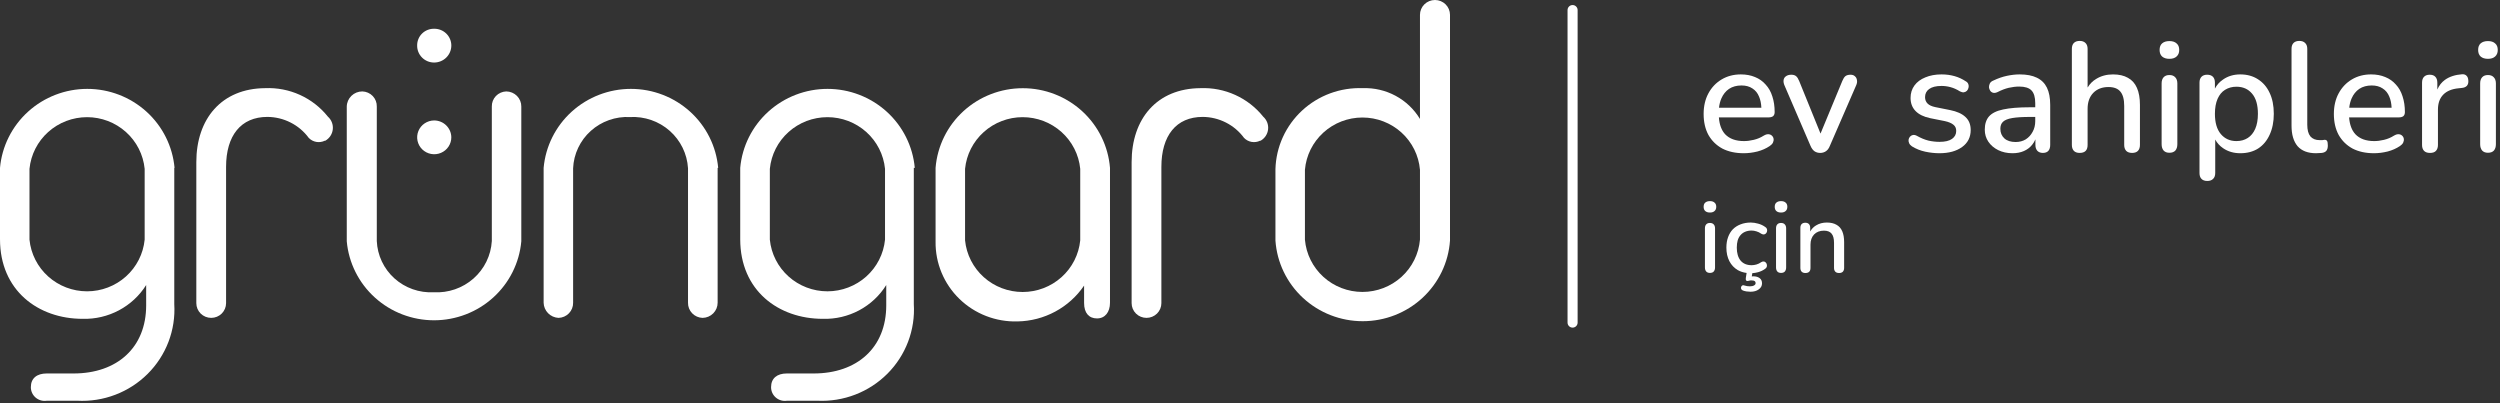
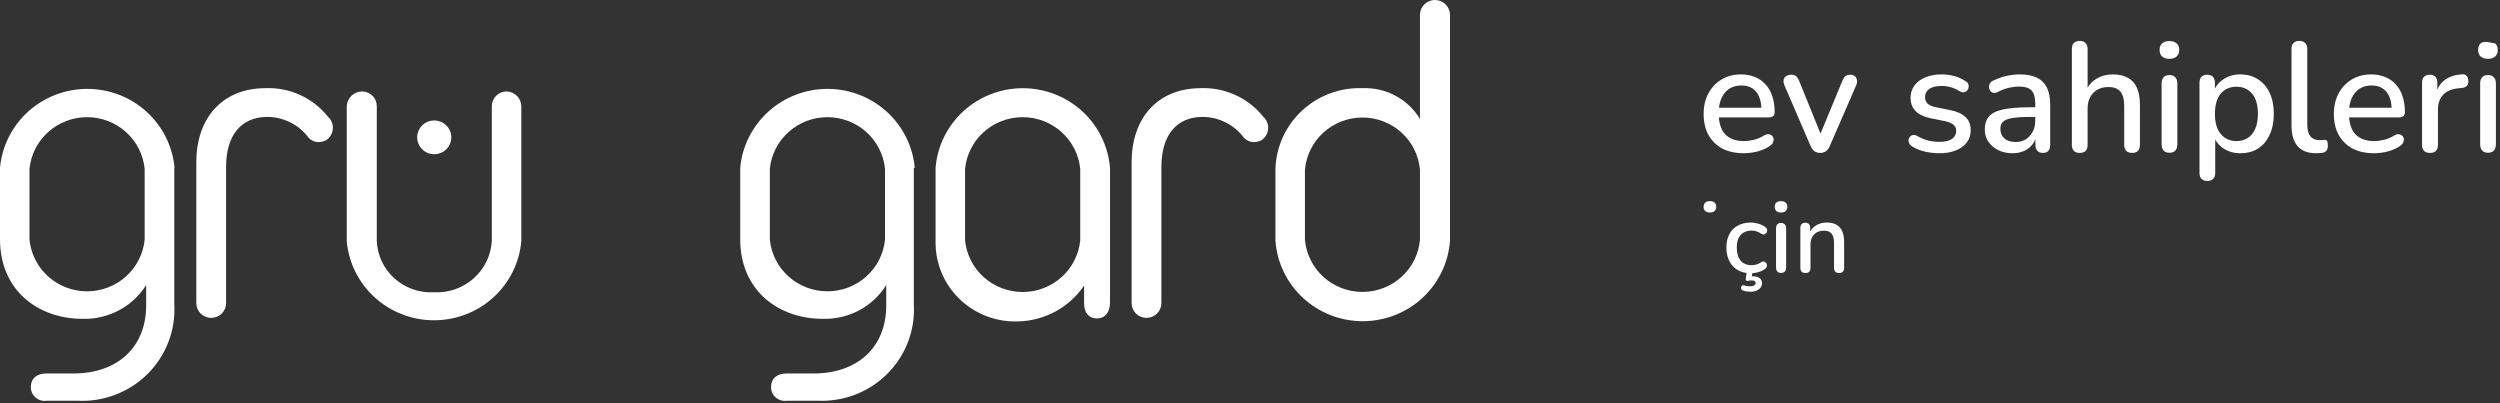
<svg xmlns="http://www.w3.org/2000/svg" width="248" height="40" viewBox="0 0 248 40" fill="none">
  <rect x="0" y="0" width="248" height="40" fill="#333333" stroke="none" />
  <g clip-path="url(#clip0_1578_10062)">
    <g clip-path="url(#clip1_1578_10062)">
      <path d="M17.288 16.652V30.169C17.365 31.442 17.169 32.718 16.713 33.911C16.257 35.105 15.55 36.19 14.641 37.094C13.731 37.999 12.638 38.704 11.434 39.161C10.23 39.62 8.942 39.821 7.653 39.752H4.647C4.45 39.783 4.248 39.772 4.056 39.718C3.864 39.664 3.687 39.57 3.536 39.441C3.384 39.312 3.264 39.152 3.182 38.973C3.1 38.793 3.059 38.597 3.061 38.4C3.061 37.522 3.663 37.048 4.633 37.048H7.298C11.617 37.048 14.5 34.48 14.5 30.29V28.276C13.837 29.33 12.907 30.194 11.802 30.782C10.696 31.371 9.455 31.662 8.2 31.628C3.786 31.628 0 28.817 0 23.735V16.652C0.192 14.513 1.188 12.522 2.79 11.072C4.393 9.622 6.486 8.817 8.658 8.817C10.83 8.817 12.923 9.622 14.525 11.072C16.128 12.522 17.123 14.513 17.316 16.652M14.35 16.747C14.211 15.344 13.549 14.042 12.493 13.095C11.437 12.148 10.063 11.623 8.637 11.623C7.212 11.623 5.837 12.148 4.781 13.095C3.725 14.042 3.064 15.344 2.925 16.747V23.775C3.064 25.178 3.725 26.48 4.781 27.427C5.837 28.374 7.212 28.899 8.637 28.899C10.063 28.899 11.437 28.374 12.493 27.427C13.549 26.48 14.211 25.178 14.35 23.775V16.747Z" fill="white" />
      <path d="M32.212 13.962C31.951 14.087 31.657 14.127 31.372 14.076C31.087 14.025 30.826 13.886 30.627 13.678C30.156 13.038 29.539 12.516 28.827 12.155C28.115 11.793 27.327 11.602 26.527 11.597C23.889 11.597 22.427 13.462 22.427 16.557V30.074C22.427 30.461 22.271 30.832 21.994 31.106C21.718 31.38 21.342 31.533 20.951 31.533C20.559 31.533 20.184 31.38 19.907 31.106C19.63 30.832 19.475 30.461 19.475 30.074V16.084C19.475 11.786 21.976 8.772 26.308 8.745C27.497 8.695 28.68 8.926 29.761 9.417C30.842 9.908 31.79 10.646 32.526 11.57C32.702 11.727 32.838 11.924 32.923 12.143C33.007 12.362 33.038 12.598 33.013 12.831C32.988 13.065 32.907 13.289 32.777 13.485C32.647 13.682 32.472 13.845 32.267 13.962" fill="white" />
      <path d="M34.399 23.937V10.57C34.406 10.169 34.572 9.788 34.86 9.507C35.149 9.226 35.538 9.069 35.943 9.069C36.137 9.075 36.328 9.118 36.505 9.196C36.682 9.274 36.841 9.386 36.975 9.525C37.108 9.665 37.212 9.829 37.281 10.008C37.351 10.187 37.383 10.378 37.378 10.57V23.91C37.408 24.612 37.578 25.3 37.878 25.936C38.178 26.572 38.603 27.143 39.128 27.616C39.653 28.088 40.267 28.453 40.936 28.689C41.604 28.926 42.313 29.029 43.022 28.992C44.468 29.074 45.888 28.584 46.969 27.631C48.05 26.678 48.705 25.34 48.789 23.91V10.57C48.784 10.378 48.817 10.187 48.886 10.008C48.955 9.829 49.059 9.665 49.193 9.525C49.326 9.386 49.486 9.274 49.663 9.196C49.84 9.118 50.031 9.075 50.224 9.069C50.422 9.071 50.617 9.111 50.799 9.188C50.98 9.264 51.145 9.375 51.283 9.514C51.422 9.654 51.531 9.819 51.605 10C51.679 10.181 51.716 10.374 51.714 10.57V23.937C51.522 26.077 50.526 28.068 48.924 29.518C47.322 30.968 45.228 31.772 43.056 31.772C40.884 31.772 38.791 30.968 37.189 29.518C35.586 28.068 34.591 26.077 34.399 23.937Z" fill="white" />
-       <path d="M71.189 16.652V30.033C71.189 30.427 71.033 30.804 70.754 31.085C70.475 31.366 70.097 31.527 69.699 31.534C69.306 31.523 68.934 31.36 68.663 31.078C68.391 30.797 68.243 30.422 68.251 30.033V16.693C68.166 15.265 67.513 13.929 66.435 12.977C65.356 12.024 63.941 11.533 62.497 11.611C61.788 11.574 61.079 11.677 60.411 11.914C59.742 12.15 59.128 12.515 58.603 12.988C58.078 13.46 57.653 14.031 57.353 14.667C57.052 15.303 56.882 15.992 56.853 16.693V30.033C56.86 30.422 56.712 30.797 56.441 31.078C56.169 31.36 55.797 31.523 55.404 31.534C55.012 31.513 54.642 31.348 54.369 31.07C54.095 30.791 53.938 30.421 53.928 30.033V16.652C54.12 14.513 55.116 12.522 56.718 11.072C58.321 9.622 60.414 8.817 62.586 8.817C64.758 8.817 66.851 9.622 68.453 11.072C70.056 12.522 71.051 14.513 71.243 16.652" fill="white" />
      <path d="M90.65 16.652V30.169C90.728 31.437 90.535 32.707 90.084 33.897C89.633 35.086 88.933 36.169 88.03 37.073C87.127 37.977 86.042 38.683 84.845 39.144C83.648 39.606 82.367 39.813 81.083 39.752H78.077C77.88 39.783 77.678 39.772 77.486 39.718C77.294 39.664 77.117 39.57 76.966 39.441C76.814 39.312 76.694 39.152 76.612 38.973C76.53 38.793 76.489 38.597 76.491 38.4C76.491 37.522 77.093 37.048 78.049 37.048H80.714C85.033 37.048 87.916 34.48 87.916 30.29V28.276C87.258 29.331 86.33 30.196 85.227 30.785C84.124 31.373 82.883 31.664 81.63 31.628C77.216 31.628 73.43 28.817 73.43 23.735V16.652C73.622 14.513 74.618 12.522 76.22 11.072C77.823 9.622 79.916 8.817 82.088 8.817C84.26 8.817 86.353 9.622 87.955 11.072C89.558 12.522 90.553 14.513 90.746 16.652M87.794 16.747C87.655 15.344 86.993 14.042 85.937 13.095C84.881 12.148 83.506 11.623 82.081 11.623C80.656 11.623 79.281 12.148 78.225 13.095C77.169 14.042 76.507 15.344 76.368 16.747V23.775C76.507 25.178 77.169 26.48 78.225 27.427C79.281 28.374 80.656 28.899 82.081 28.899C83.506 28.899 84.881 28.374 85.937 27.427C86.993 26.48 87.655 25.178 87.794 23.775V16.747Z" fill="white" />
      <path d="M110.111 16.652V30.033C110.111 30.966 109.619 31.588 108.826 31.588C108.034 31.588 107.542 31.061 107.542 30.06V28.33C106.813 29.405 105.832 30.29 104.682 30.909C103.533 31.528 102.249 31.863 100.941 31.885C99.876 31.916 98.816 31.734 97.824 31.349C96.832 30.965 95.929 30.386 95.17 29.647C94.41 28.908 93.809 28.025 93.404 27.051C92.998 26.077 92.796 25.032 92.809 23.978V16.652C92.982 14.501 93.969 12.492 95.572 11.028C97.175 9.563 99.278 8.75 101.46 8.75C103.643 8.75 105.745 9.563 107.348 11.028C108.951 12.492 109.938 14.501 110.111 16.652ZM107.159 16.747C107.02 15.344 106.358 14.042 105.302 13.095C104.246 12.148 102.872 11.623 101.446 11.623C100.021 11.623 98.647 12.148 97.591 13.095C96.535 14.042 95.873 15.344 95.734 16.747V23.843C95.873 25.246 96.535 26.548 97.591 27.495C98.647 28.442 100.021 28.966 101.446 28.966C102.872 28.966 104.246 28.442 105.302 27.495C106.358 26.548 107.02 25.246 107.159 23.843V16.747Z" fill="white" />
      <path d="M124.994 13.962C124.733 14.087 124.439 14.127 124.154 14.076C123.869 14.025 123.608 13.886 123.408 13.678C122.938 13.038 122.321 12.516 121.609 12.155C120.897 11.793 120.109 11.602 119.309 11.597C116.671 11.597 115.209 13.462 115.209 16.557V30.073C115.209 30.461 115.053 30.832 114.776 31.106C114.499 31.38 114.124 31.533 113.733 31.533C113.341 31.533 112.966 31.38 112.689 31.106C112.412 30.832 112.257 30.461 112.257 30.073V16.084C112.257 11.786 114.758 8.772 119.09 8.745C120.278 8.698 121.461 8.929 122.541 9.42C123.622 9.911 124.57 10.647 125.308 11.57C125.484 11.727 125.62 11.923 125.705 12.143C125.789 12.362 125.82 12.598 125.795 12.831C125.769 13.065 125.689 13.289 125.559 13.485C125.429 13.682 125.254 13.845 125.048 13.962" fill="white" />
      <path d="M143.84 1.473V23.87C143.689 26.039 142.711 28.07 141.104 29.554C139.497 31.038 137.381 31.863 135.182 31.863C132.984 31.863 130.867 31.038 129.26 29.554C127.653 28.07 126.675 26.039 126.524 23.87V16.774C126.554 15.682 126.803 14.607 127.256 13.611C127.709 12.615 128.357 11.718 129.162 10.971C129.968 10.224 130.916 9.643 131.95 9.261C132.985 8.879 134.086 8.704 135.189 8.745C136.324 8.705 137.45 8.967 138.447 9.505C139.445 10.042 140.279 10.835 140.861 11.8V1.473C140.861 1.083 141.018 0.708 141.297 0.432C141.576 0.155 141.955 0 142.35 0C142.745 0 143.124 0.155 143.404 0.432C143.683 0.708 143.84 1.083 143.84 1.473ZM140.861 16.841C140.739 15.427 140.086 14.11 139.029 13.15C137.972 12.19 136.59 11.657 135.155 11.657C133.72 11.657 132.337 12.19 131.281 13.15C130.224 14.11 129.57 15.427 129.449 16.841V23.775C129.57 25.189 130.224 26.507 131.281 27.467C132.337 28.427 133.72 28.96 135.155 28.96C136.59 28.96 137.972 28.427 139.029 27.467C140.086 26.507 140.739 25.189 140.861 23.775V16.841Z" fill="white" />
-       <path d="M44.772 4.514C44.772 4.962 44.592 5.392 44.271 5.709C43.951 6.026 43.516 6.204 43.063 6.204C42.84 6.204 42.619 6.16 42.413 6.075C42.208 5.99 42.021 5.865 41.865 5.707C41.708 5.55 41.585 5.364 41.502 5.159C41.419 4.954 41.379 4.735 41.382 4.514C41.379 4.295 41.419 4.077 41.503 3.874C41.586 3.67 41.709 3.486 41.866 3.331C42.023 3.175 42.21 3.053 42.416 2.971C42.621 2.889 42.841 2.848 43.063 2.852C43.286 2.848 43.508 2.889 43.715 2.97C43.922 3.052 44.111 3.174 44.27 3.329C44.428 3.484 44.555 3.668 44.641 3.872C44.727 4.075 44.772 4.294 44.772 4.514Z" fill="white" />
      <path d="M44.771 13.611C44.774 13.942 44.677 14.267 44.493 14.544C44.309 14.821 44.047 15.038 43.738 15.167C43.429 15.297 43.089 15.333 42.76 15.271C42.43 15.209 42.127 15.051 41.888 14.819C41.649 14.586 41.486 14.289 41.417 13.964C41.349 13.64 41.38 13.303 41.506 12.995C41.632 12.688 41.847 12.425 42.124 12.238C42.401 12.052 42.728 11.951 43.063 11.948C43.511 11.948 43.942 12.123 44.261 12.434C44.581 12.745 44.764 13.167 44.771 13.611Z" fill="white" />
    </g>
-     <path d="M156 1V32" stroke="white" stroke-linecap="round" />
    <path d="M205.73 14.969C205.864 15.102 206.055 15.169 206.302 15.169C206.827 15.169 207.09 14.907 207.09 14.381V10.796C207.09 10.137 207.275 9.612 207.646 9.22C208.027 8.829 208.532 8.633 209.161 8.633C209.696 8.633 210.088 8.782 210.335 9.081C210.593 9.38 210.721 9.854 210.721 10.503V14.381C210.721 14.629 210.788 14.824 210.922 14.969C211.056 15.102 211.252 15.169 211.509 15.169C211.757 15.169 211.947 15.102 212.081 14.969C212.215 14.824 212.282 14.629 212.282 14.381V10.41C212.282 9.73 212.184 9.169 211.988 8.726C211.793 8.272 211.494 7.938 211.092 7.721C210.701 7.495 210.206 7.381 209.609 7.381C208.98 7.381 208.424 7.531 207.94 7.83C207.589 8.039 207.306 8.323 207.09 8.684V4.847C207.09 4.59 207.018 4.394 206.874 4.26C206.74 4.126 206.549 4.059 206.302 4.059C206.055 4.059 205.864 4.126 205.73 4.26C205.596 4.394 205.529 4.59 205.529 4.847V14.381C205.529 14.629 205.596 14.824 205.73 14.969Z" fill="white" />
    <path d="M229.746 15.2C228.942 15.2 228.335 14.969 227.923 14.505C227.521 14.031 227.32 13.351 227.32 12.465V4.847C227.32 4.59 227.387 4.394 227.521 4.26C227.655 4.126 227.845 4.059 228.093 4.059C228.34 4.059 228.53 4.126 228.664 4.26C228.809 4.394 228.881 4.59 228.881 4.847V12.373C228.881 12.888 228.984 13.274 229.19 13.531C229.406 13.779 229.715 13.902 230.117 13.902H230.364L230.58 13.871C230.704 13.861 230.792 13.897 230.843 13.98C230.895 14.052 230.92 14.206 230.92 14.443C230.92 14.66 230.874 14.829 230.781 14.953C230.689 15.066 230.539 15.139 230.333 15.169C230.24 15.18 230.143 15.185 230.04 15.185C229.937 15.195 229.839 15.2 229.746 15.2Z" fill="white" />
    <path d="M246.233 14.938C246.367 15.082 246.557 15.154 246.805 15.154C247.062 15.154 247.258 15.082 247.392 14.938C247.526 14.783 247.593 14.572 247.593 14.304V8.278C247.593 8.01 247.521 7.804 247.376 7.66C247.243 7.515 247.052 7.443 246.805 7.443C246.557 7.443 246.367 7.515 246.233 7.66C246.099 7.804 246.032 8.01 246.032 8.278V14.304C246.032 14.572 246.099 14.783 246.233 14.938Z" fill="white" />
-     <path d="M246.078 5.605C246.254 5.759 246.496 5.836 246.805 5.836C247.114 5.836 247.351 5.759 247.516 5.605C247.691 5.45 247.778 5.234 247.778 4.956C247.778 4.667 247.691 4.451 247.516 4.306C247.351 4.152 247.114 4.075 246.805 4.075C246.496 4.075 246.254 4.152 246.078 4.306C245.914 4.451 245.831 4.667 245.831 4.956C245.831 5.234 245.914 5.45 246.078 5.605Z" fill="white" />
+     <path d="M246.078 5.605C246.254 5.759 246.496 5.836 246.805 5.836C247.114 5.836 247.351 5.759 247.516 5.605C247.691 5.45 247.778 5.234 247.778 4.956C247.778 4.667 247.691 4.451 247.516 4.306C246.496 4.075 246.254 4.152 246.078 4.306C245.914 4.451 245.831 4.667 245.831 4.956C245.831 5.234 245.914 5.45 246.078 5.605Z" fill="white" />
    <path d="M241.056 15.17C240.798 15.17 240.602 15.103 240.468 14.969C240.334 14.825 240.267 14.629 240.267 14.382V8.201C240.267 7.943 240.334 7.747 240.468 7.613C240.602 7.479 240.788 7.413 241.025 7.413C241.272 7.413 241.457 7.479 241.581 7.613C241.715 7.747 241.782 7.943 241.782 8.201V8.882C241.957 8.48 242.21 8.16 242.539 7.922C242.982 7.603 243.549 7.418 244.239 7.366C244.424 7.356 244.568 7.402 244.671 7.505C244.785 7.608 244.847 7.768 244.857 7.984C244.877 8.201 244.831 8.376 244.718 8.51C244.604 8.633 244.429 8.705 244.192 8.726L243.899 8.757C243.229 8.819 242.719 9.03 242.369 9.39C242.019 9.751 241.844 10.245 241.844 10.874V14.382C241.844 14.629 241.777 14.825 241.643 14.969C241.519 15.103 241.323 15.17 241.056 15.17Z" fill="white" />
    <path fill-rule="evenodd" clip-rule="evenodd" d="M233.374 14.737C233.971 15.046 234.682 15.2 235.506 15.2C235.939 15.2 236.387 15.144 236.851 15.03C237.314 14.907 237.721 14.726 238.072 14.489C238.226 14.386 238.334 14.273 238.396 14.15C238.458 14.016 238.478 13.887 238.458 13.763C238.437 13.64 238.381 13.537 238.288 13.454C238.205 13.372 238.092 13.325 237.948 13.315C237.814 13.305 237.659 13.351 237.484 13.454C237.175 13.65 236.846 13.789 236.495 13.871C236.155 13.954 235.831 13.995 235.522 13.995C234.708 13.995 234.085 13.768 233.652 13.315C233.292 12.92 233.085 12.364 233.032 11.646H237.948C238.154 11.646 238.308 11.605 238.412 11.523C238.515 11.43 238.566 11.296 238.566 11.121C238.566 10.544 238.489 10.024 238.334 9.56C238.19 9.097 237.969 8.705 237.67 8.386C237.381 8.056 237.031 7.809 236.619 7.644C236.207 7.469 235.738 7.381 235.213 7.381C234.502 7.381 233.868 7.546 233.312 7.876C232.756 8.205 232.318 8.664 231.999 9.251C231.679 9.838 231.52 10.523 231.52 11.306C231.52 12.11 231.679 12.805 231.999 13.392C232.328 13.969 232.787 14.417 233.374 14.737ZM233.044 10.688C233.081 10.347 233.16 10.038 233.281 9.761C233.456 9.359 233.709 9.045 234.038 8.818C234.378 8.592 234.79 8.478 235.275 8.478C235.707 8.478 236.068 8.576 236.356 8.772C236.655 8.958 236.877 9.231 237.021 9.591C237.153 9.9 237.229 10.266 237.248 10.688H233.044Z" fill="white" />
    <path fill-rule="evenodd" clip-rule="evenodd" d="M218.391 17.75C218.525 17.884 218.716 17.951 218.963 17.951C219.21 17.951 219.401 17.884 219.535 17.75C219.679 17.616 219.751 17.42 219.751 17.163V13.843C219.934 14.185 220.196 14.473 220.539 14.706C221.023 15.036 221.59 15.2 222.239 15.2C222.919 15.2 223.506 15.046 224 14.737C224.495 14.417 224.876 13.964 225.144 13.377C225.422 12.78 225.561 12.084 225.561 11.291C225.561 10.477 225.422 9.782 225.144 9.205C224.876 8.628 224.49 8.18 223.985 7.86C223.49 7.541 222.908 7.381 222.239 7.381C221.579 7.381 221.008 7.551 220.524 7.891C220.171 8.131 219.903 8.431 219.72 8.791V8.2C219.72 7.943 219.653 7.747 219.519 7.613C219.385 7.479 219.195 7.412 218.947 7.412C218.71 7.412 218.525 7.479 218.391 7.613C218.257 7.747 218.19 7.943 218.19 8.2V17.163C218.19 17.42 218.257 17.616 218.391 17.75ZM222.98 13.686C222.661 13.892 222.285 13.995 221.852 13.995C221.214 13.995 220.699 13.763 220.307 13.3C219.916 12.836 219.72 12.166 219.72 11.291C219.72 10.704 219.808 10.209 219.983 9.807C220.158 9.406 220.405 9.107 220.724 8.911C221.054 8.705 221.43 8.602 221.852 8.602C222.501 8.602 223.017 8.829 223.398 9.282C223.789 9.735 223.985 10.405 223.985 11.291C223.985 11.878 223.897 12.373 223.722 12.774C223.547 13.176 223.3 13.48 222.98 13.686Z" fill="white" />
    <path d="M215.205 15.154C214.958 15.154 214.768 15.082 214.634 14.938C214.5 14.783 214.433 14.572 214.433 14.304V8.278C214.433 8.01 214.5 7.804 214.634 7.66C214.768 7.515 214.958 7.443 215.205 7.443C215.453 7.443 215.643 7.515 215.777 7.66C215.921 7.804 215.993 8.01 215.993 8.278V14.304C215.993 14.572 215.926 14.783 215.793 14.938C215.659 15.082 215.463 15.154 215.205 15.154Z" fill="white" />
    <path d="M215.205 5.836C214.896 5.836 214.654 5.759 214.479 5.605C214.314 5.45 214.232 5.234 214.232 4.956C214.232 4.667 214.314 4.451 214.479 4.306C214.654 4.152 214.896 4.075 215.205 4.075C215.514 4.075 215.751 4.152 215.916 4.306C216.091 4.451 216.179 4.667 216.179 4.956C216.179 5.234 216.091 5.45 215.916 5.605C215.751 5.759 215.514 5.836 215.205 5.836Z" fill="white" />
    <path fill-rule="evenodd" clip-rule="evenodd" d="M199.64 15.2C199.115 15.2 198.641 15.097 198.219 14.891C197.807 14.685 197.482 14.407 197.245 14.057C197.008 13.707 196.89 13.31 196.89 12.867C196.89 12.311 197.029 11.873 197.307 11.553C197.595 11.224 198.064 10.992 198.713 10.858C199.372 10.714 200.258 10.642 201.371 10.642H201.896V10.24C201.896 9.653 201.773 9.231 201.526 8.973C201.278 8.715 200.871 8.587 200.305 8.587C199.975 8.587 199.63 8.628 199.269 8.71C198.919 8.793 198.553 8.932 198.172 9.127C197.997 9.21 197.848 9.236 197.724 9.205C197.601 9.174 197.503 9.107 197.431 9.004C197.358 8.891 197.317 8.772 197.307 8.648C197.307 8.515 197.338 8.386 197.4 8.262C197.472 8.139 197.59 8.046 197.755 7.984C198.208 7.768 198.657 7.613 199.099 7.52C199.542 7.428 199.96 7.381 200.351 7.381C201.041 7.381 201.608 7.49 202.051 7.706C202.504 7.922 202.839 8.252 203.055 8.695C203.272 9.138 203.38 9.71 203.38 10.41V14.381C203.38 14.629 203.318 14.824 203.194 14.969C203.071 15.102 202.891 15.169 202.654 15.169C202.427 15.169 202.247 15.102 202.113 14.969C201.979 14.824 201.912 14.629 201.912 14.381V13.823C201.829 14.022 201.72 14.203 201.587 14.366C201.371 14.634 201.098 14.84 200.768 14.984C200.439 15.128 200.063 15.2 199.64 15.2ZM201.896 12.017V11.6H201.386C200.645 11.6 200.058 11.636 199.625 11.708C199.192 11.78 198.883 11.904 198.698 12.079C198.523 12.244 198.435 12.476 198.435 12.774C198.435 13.166 198.569 13.485 198.837 13.732C199.105 13.969 199.476 14.088 199.949 14.088C200.331 14.088 200.665 14 200.954 13.825C201.242 13.64 201.469 13.392 201.634 13.083C201.809 12.774 201.896 12.419 201.896 12.017Z" fill="white" />
    <path d="M190.981 15.046C191.465 15.149 191.934 15.2 192.387 15.2C193.325 15.2 194.077 14.994 194.643 14.582C195.21 14.17 195.493 13.609 195.493 12.898C195.493 12.352 195.318 11.919 194.968 11.6C194.628 11.281 194.123 11.054 193.453 10.92L191.985 10.626C191.635 10.554 191.378 10.436 191.213 10.271C191.048 10.106 190.966 9.895 190.966 9.637C190.966 9.297 191.099 9.03 191.367 8.834C191.645 8.628 192.057 8.525 192.603 8.525C192.902 8.525 193.201 8.566 193.5 8.648C193.809 8.731 194.118 8.87 194.427 9.066C194.571 9.138 194.7 9.169 194.813 9.158C194.937 9.138 195.04 9.086 195.122 9.004C195.205 8.911 195.256 8.808 195.277 8.695C195.308 8.582 195.303 8.468 195.261 8.355C195.22 8.231 195.133 8.133 194.999 8.061C194.659 7.835 194.288 7.665 193.886 7.551C193.484 7.438 193.057 7.381 192.603 7.381C191.996 7.381 191.46 7.479 190.996 7.675C190.533 7.86 190.172 8.128 189.915 8.478C189.657 8.829 189.528 9.241 189.528 9.715C189.528 10.24 189.693 10.673 190.023 11.013C190.353 11.353 190.837 11.59 191.475 11.723L192.943 12.017C193.314 12.1 193.592 12.218 193.778 12.373C193.963 12.517 194.056 12.723 194.056 12.991C194.056 13.32 193.917 13.583 193.639 13.779C193.361 13.975 192.949 14.072 192.403 14.072C192.042 14.072 191.676 14.031 191.305 13.949C190.935 13.856 190.548 13.696 190.147 13.47C190.013 13.398 189.884 13.372 189.76 13.392C189.647 13.413 189.549 13.47 189.467 13.562C189.394 13.645 189.348 13.748 189.328 13.871C189.317 13.985 189.338 14.098 189.389 14.211C189.441 14.325 189.534 14.428 189.667 14.52C190.069 14.768 190.507 14.943 190.981 15.046Z" fill="white" />
    <path d="M180.563 15.17C180.346 15.17 180.156 15.113 179.991 15C179.836 14.886 179.708 14.711 179.605 14.474L177.024 8.479C176.942 8.293 176.911 8.118 176.931 7.953C176.952 7.789 177.029 7.66 177.163 7.567C177.297 7.464 177.477 7.413 177.704 7.413C177.9 7.413 178.054 7.459 178.168 7.552C178.281 7.644 178.384 7.804 178.477 8.031L180.596 13.251L182.757 8.031C182.85 7.804 182.953 7.644 183.066 7.552C183.19 7.459 183.36 7.413 183.576 7.413C183.761 7.413 183.906 7.464 184.009 7.567C184.122 7.66 184.189 7.789 184.21 7.953C184.24 8.108 184.215 8.278 184.132 8.463L181.521 14.474C181.428 14.711 181.299 14.886 181.134 15C180.97 15.113 180.779 15.17 180.563 15.17Z" fill="white" />
    <path fill-rule="evenodd" clip-rule="evenodd" d="M170.854 14.737C171.452 15.046 172.163 15.2 172.987 15.2C173.419 15.2 173.868 15.144 174.331 15.03C174.795 14.907 175.202 14.726 175.552 14.489C175.706 14.386 175.815 14.273 175.876 14.15C175.938 14.016 175.959 13.887 175.938 13.763C175.918 13.64 175.861 13.537 175.768 13.454C175.686 13.372 175.573 13.325 175.428 13.315C175.294 13.305 175.14 13.351 174.965 13.454C174.656 13.65 174.326 13.789 173.976 13.871C173.636 13.954 173.311 13.995 173.002 13.995C172.188 13.995 171.565 13.768 171.132 13.315C170.772 12.92 170.566 12.364 170.513 11.646H175.428C175.634 11.646 175.789 11.605 175.892 11.523C175.995 11.43 176.046 11.296 176.046 11.121C176.046 10.544 175.969 10.024 175.815 9.56C175.67 9.097 175.449 8.705 175.15 8.386C174.862 8.056 174.511 7.809 174.099 7.644C173.687 7.469 173.219 7.381 172.693 7.381C171.982 7.381 171.349 7.546 170.793 7.876C170.236 8.205 169.798 8.664 169.479 9.251C169.16 9.838 169 10.523 169 11.306C169 12.11 169.16 12.805 169.479 13.392C169.809 13.969 170.267 14.417 170.854 14.737ZM170.524 10.688C170.562 10.347 170.641 10.038 170.762 9.761C170.937 9.359 171.189 9.045 171.519 8.818C171.859 8.592 172.271 8.478 172.755 8.478C173.188 8.478 173.548 8.576 173.837 8.772C174.135 8.958 174.357 9.231 174.501 9.591C174.634 9.9 174.709 10.266 174.728 10.688H170.524Z" fill="white" />
-     <path d="M169.626 27.073C169.467 27.073 169.344 27.027 169.258 26.934C169.172 26.835 169.129 26.699 169.129 26.527V22.653C169.129 22.48 169.172 22.348 169.258 22.255C169.344 22.163 169.467 22.116 169.626 22.116C169.785 22.116 169.907 22.163 169.993 22.255C170.086 22.348 170.132 22.48 170.132 22.653V26.527C170.132 26.699 170.089 26.835 170.003 26.934C169.917 27.027 169.791 27.073 169.626 27.073Z" fill="white" />
    <path d="M169.626 21.083C169.427 21.083 169.272 21.034 169.159 20.934C169.053 20.835 169 20.696 169 20.517C169 20.331 169.053 20.192 169.159 20.1C169.272 20 169.427 19.951 169.626 19.951C169.825 19.951 169.977 20 170.083 20.1C170.195 20.192 170.252 20.331 170.252 20.517C170.252 20.696 170.195 20.835 170.083 20.934C169.977 21.034 169.825 21.083 169.626 21.083Z" fill="white" />
    <path d="M176.678 27.073C176.52 27.073 176.397 27.027 176.311 26.934C176.225 26.835 176.182 26.699 176.182 26.527V22.653C176.182 22.48 176.225 22.348 176.311 22.255C176.397 22.163 176.52 22.116 176.678 22.116C176.837 22.116 176.96 22.163 177.046 22.255C177.139 22.348 177.185 22.48 177.185 22.653V26.527C177.185 26.699 177.142 26.835 177.056 26.934C176.97 27.027 176.844 27.073 176.678 27.073Z" fill="white" />
    <path d="M176.678 21.083C176.48 21.083 176.324 21.034 176.212 20.934C176.106 20.835 176.053 20.696 176.053 20.517C176.053 20.331 176.106 20.192 176.212 20.1C176.324 20 176.48 19.951 176.678 19.951C176.877 19.951 177.029 20 177.135 20.1C177.248 20.192 177.304 20.331 177.304 20.517C177.304 20.696 177.248 20.835 177.135 20.934C177.029 21.034 176.877 21.083 176.678 21.083Z" fill="white" />
    <path d="M179.094 27.083C178.935 27.083 178.813 27.04 178.726 26.954C178.64 26.861 178.597 26.735 178.597 26.576V22.603C178.597 22.437 178.64 22.311 178.726 22.225C178.813 22.139 178.932 22.096 179.084 22.096C179.243 22.096 179.362 22.139 179.442 22.225C179.528 22.311 179.571 22.437 179.571 22.603V22.965C179.713 22.709 179.905 22.509 180.147 22.364C180.458 22.172 180.816 22.076 181.22 22.076C181.604 22.076 181.922 22.149 182.173 22.295C182.432 22.434 182.624 22.649 182.75 22.94C182.875 23.225 182.938 23.586 182.938 24.023V26.576C182.938 26.735 182.895 26.861 182.809 26.954C182.723 27.04 182.601 27.083 182.442 27.083C182.276 27.083 182.15 27.04 182.064 26.954C181.978 26.861 181.935 26.735 181.935 26.576V24.083C181.935 23.666 181.852 23.361 181.687 23.169C181.528 22.977 181.276 22.881 180.932 22.881C180.528 22.881 180.203 23.007 179.958 23.258C179.72 23.51 179.601 23.848 179.601 24.271V26.576C179.601 26.914 179.432 27.083 179.094 27.083Z" fill="white" />
    <path d="M173.263 27.076C172.938 27.034 172.647 26.94 172.389 26.795C172.031 26.583 171.753 26.288 171.555 25.911C171.356 25.526 171.257 25.076 171.257 24.56C171.257 24.175 171.313 23.831 171.425 23.526C171.538 23.215 171.697 22.954 171.902 22.742C172.114 22.53 172.369 22.368 172.667 22.255C172.972 22.136 173.31 22.076 173.68 22.076C173.912 22.076 174.154 22.113 174.406 22.185C174.664 22.252 174.902 22.364 175.121 22.523C175.207 22.576 175.26 22.642 175.28 22.722C175.306 22.795 175.31 22.871 175.29 22.95C175.276 23.03 175.24 23.099 175.18 23.159C175.127 23.212 175.061 23.245 174.982 23.258C174.902 23.265 174.816 23.242 174.723 23.189C174.565 23.076 174.402 22.997 174.237 22.95C174.071 22.897 173.912 22.871 173.76 22.871C173.522 22.871 173.31 22.911 173.124 22.99C172.945 23.063 172.793 23.172 172.667 23.318C172.541 23.457 172.445 23.633 172.379 23.844C172.32 24.056 172.29 24.298 172.29 24.57C172.29 25.113 172.416 25.54 172.667 25.851C172.925 26.156 173.29 26.308 173.76 26.308C173.912 26.308 174.071 26.285 174.237 26.238C174.402 26.192 174.565 26.113 174.723 26C174.816 25.947 174.902 25.927 174.982 25.94C175.061 25.954 175.124 25.99 175.171 26.05C175.223 26.103 175.257 26.169 175.27 26.248C175.29 26.321 175.286 26.397 175.26 26.477C175.233 26.556 175.177 26.622 175.091 26.675C174.879 26.828 174.647 26.937 174.396 27.003C174.203 27.055 174.015 27.087 173.831 27.098L173.775 27.421C173.83 27.414 173.881 27.411 173.929 27.411C174.187 27.411 174.396 27.47 174.555 27.589C174.714 27.709 174.793 27.881 174.793 28.106C174.793 28.351 174.687 28.55 174.475 28.702C174.263 28.861 173.988 28.94 173.651 28.94C173.531 28.94 173.402 28.93 173.263 28.911C173.131 28.891 173.012 28.861 172.906 28.821C172.82 28.788 172.76 28.738 172.727 28.672C172.7 28.606 172.697 28.54 172.717 28.474C172.737 28.407 172.776 28.354 172.836 28.315C172.902 28.282 172.978 28.285 173.065 28.325C173.144 28.351 173.227 28.371 173.313 28.384C173.399 28.397 173.492 28.404 173.591 28.404C173.763 28.404 173.899 28.374 173.998 28.315C174.104 28.262 174.157 28.182 174.157 28.076C174.157 27.997 174.127 27.934 174.068 27.887C174.008 27.841 173.912 27.818 173.78 27.818H173.631C173.578 27.825 173.522 27.838 173.462 27.858C173.416 27.871 173.372 27.878 173.333 27.878C173.3 27.878 173.267 27.864 173.233 27.838C173.207 27.811 173.19 27.778 173.184 27.738C173.177 27.699 173.177 27.649 173.184 27.589L173.263 27.076Z" fill="white" />
  </g>
  <defs>
    <clipPath id="clip0_1578_10062">
      <rect width="247.778" height="40" fill="white" />
    </clipPath>
    <clipPath id="clip1_1578_10062">
      <rect width="144" height="40" fill="white" />
    </clipPath>
  </defs>
</svg>